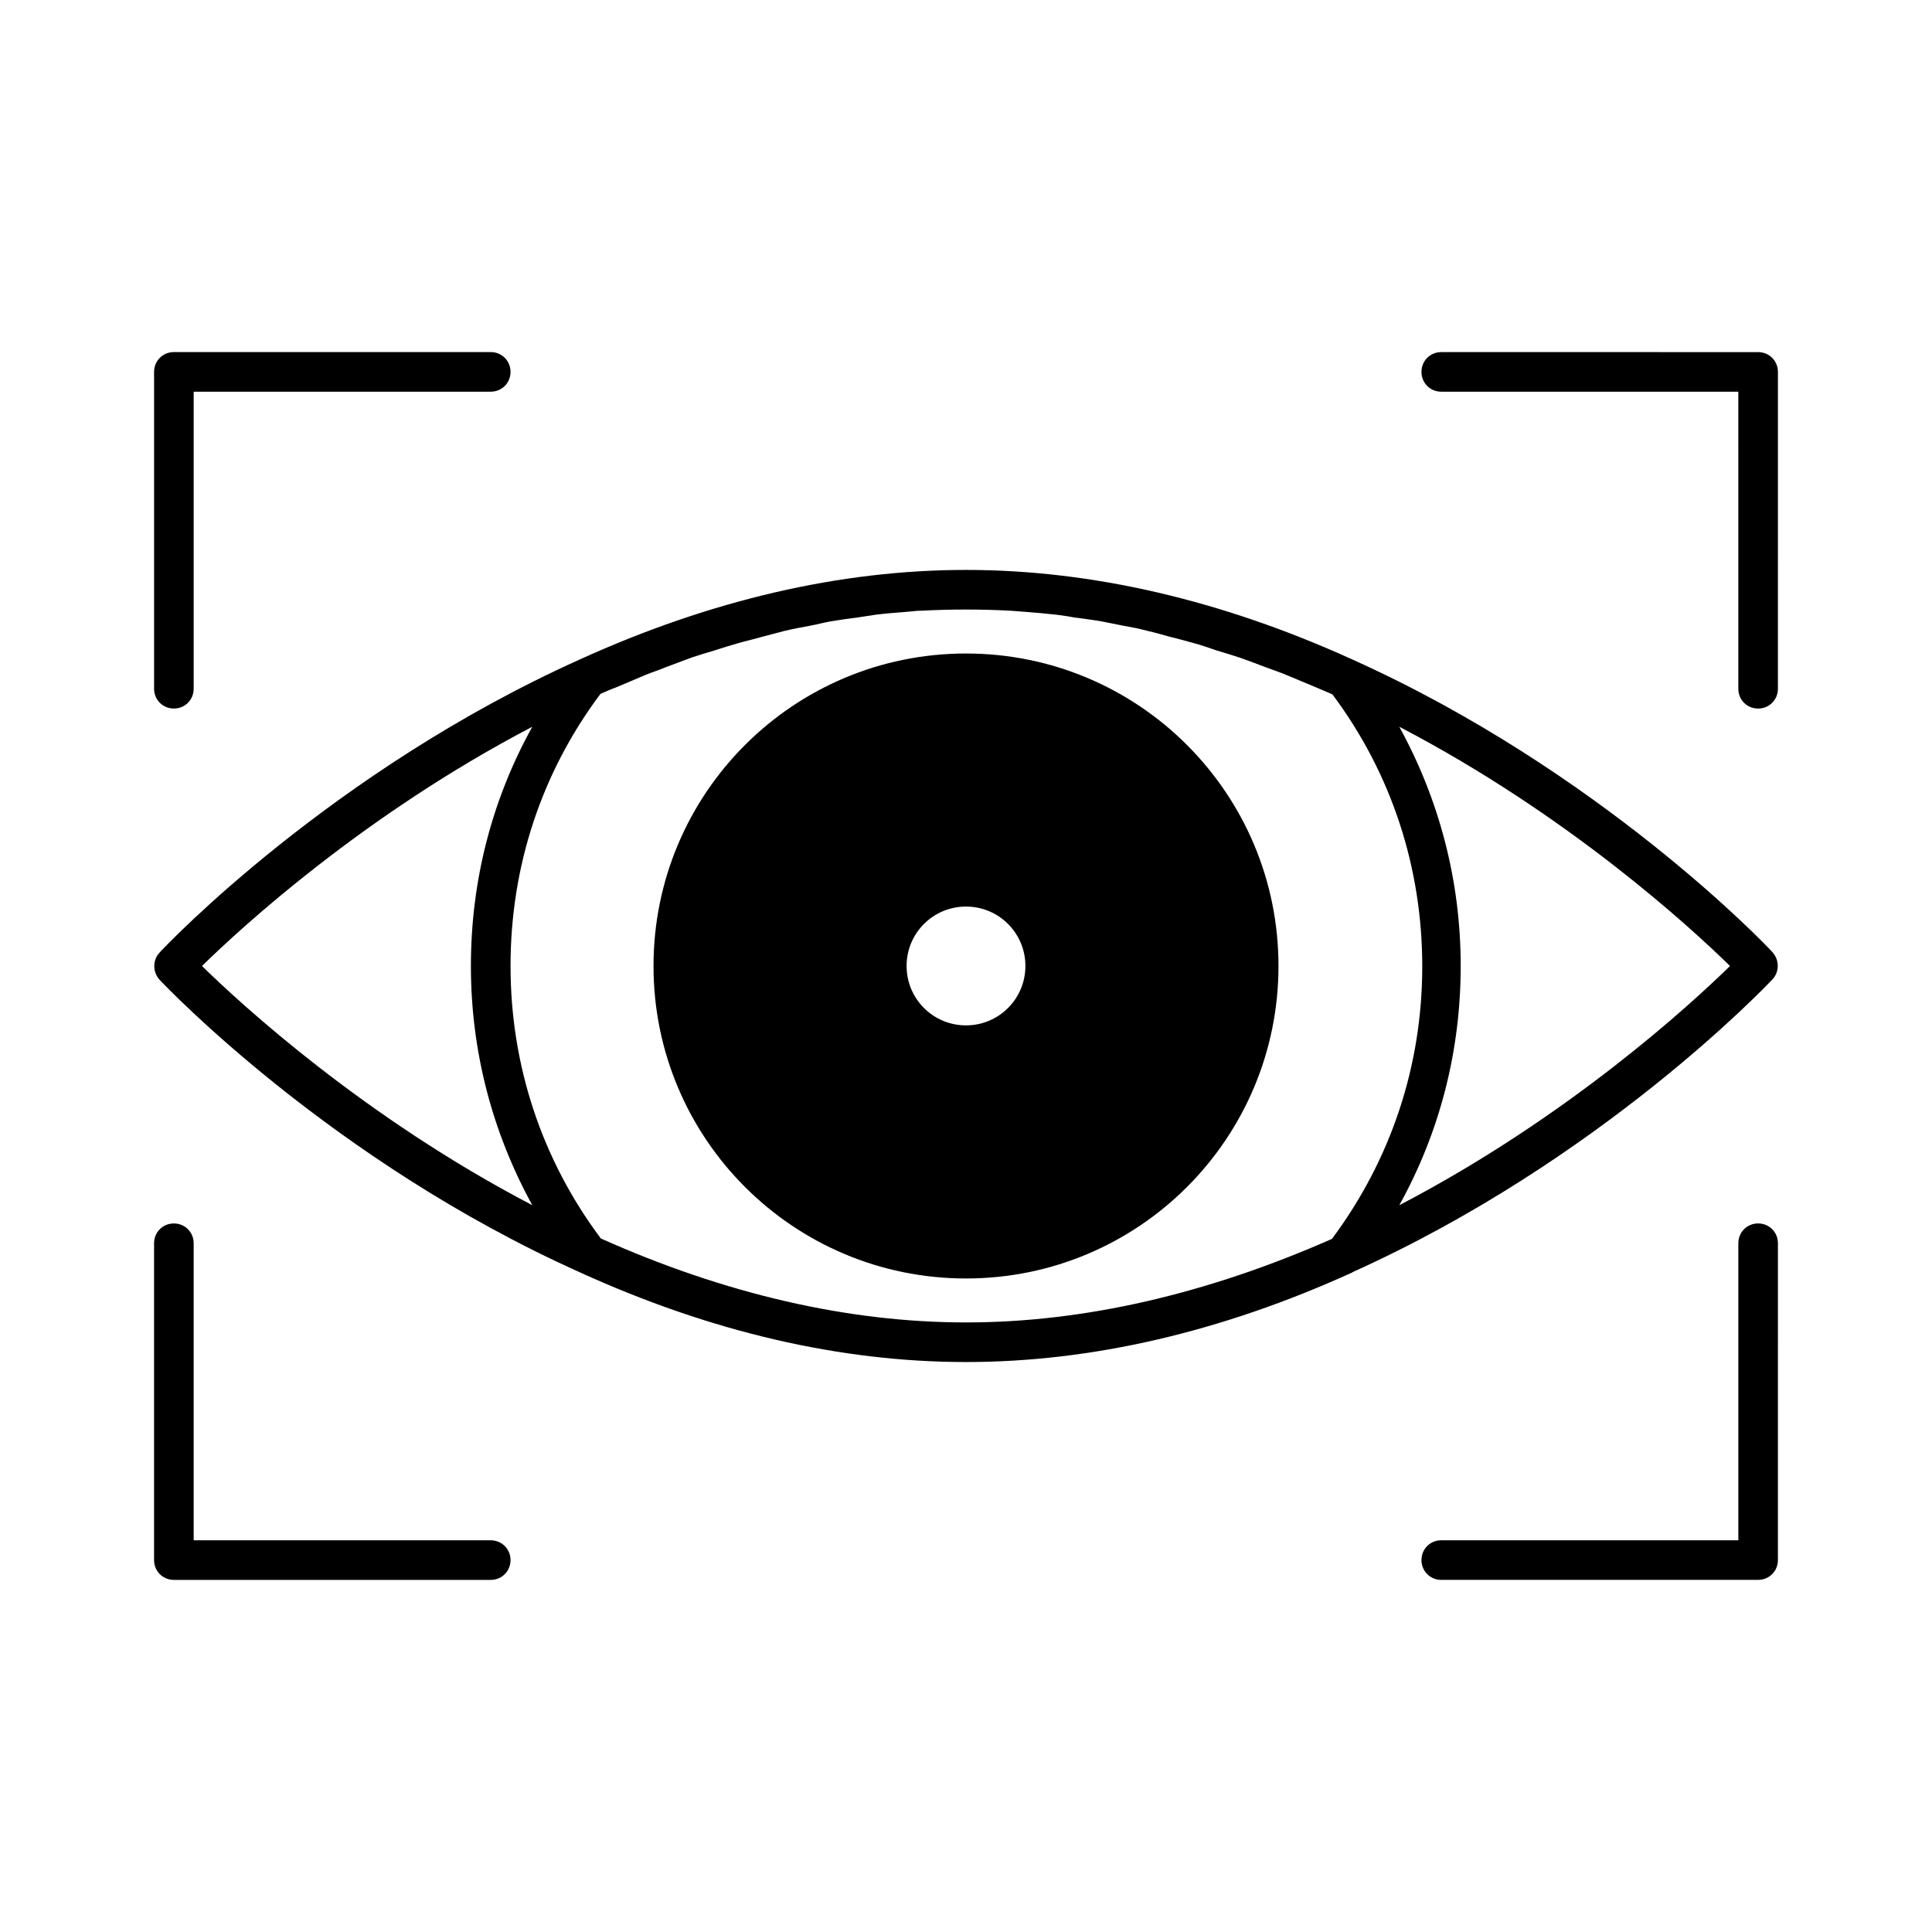
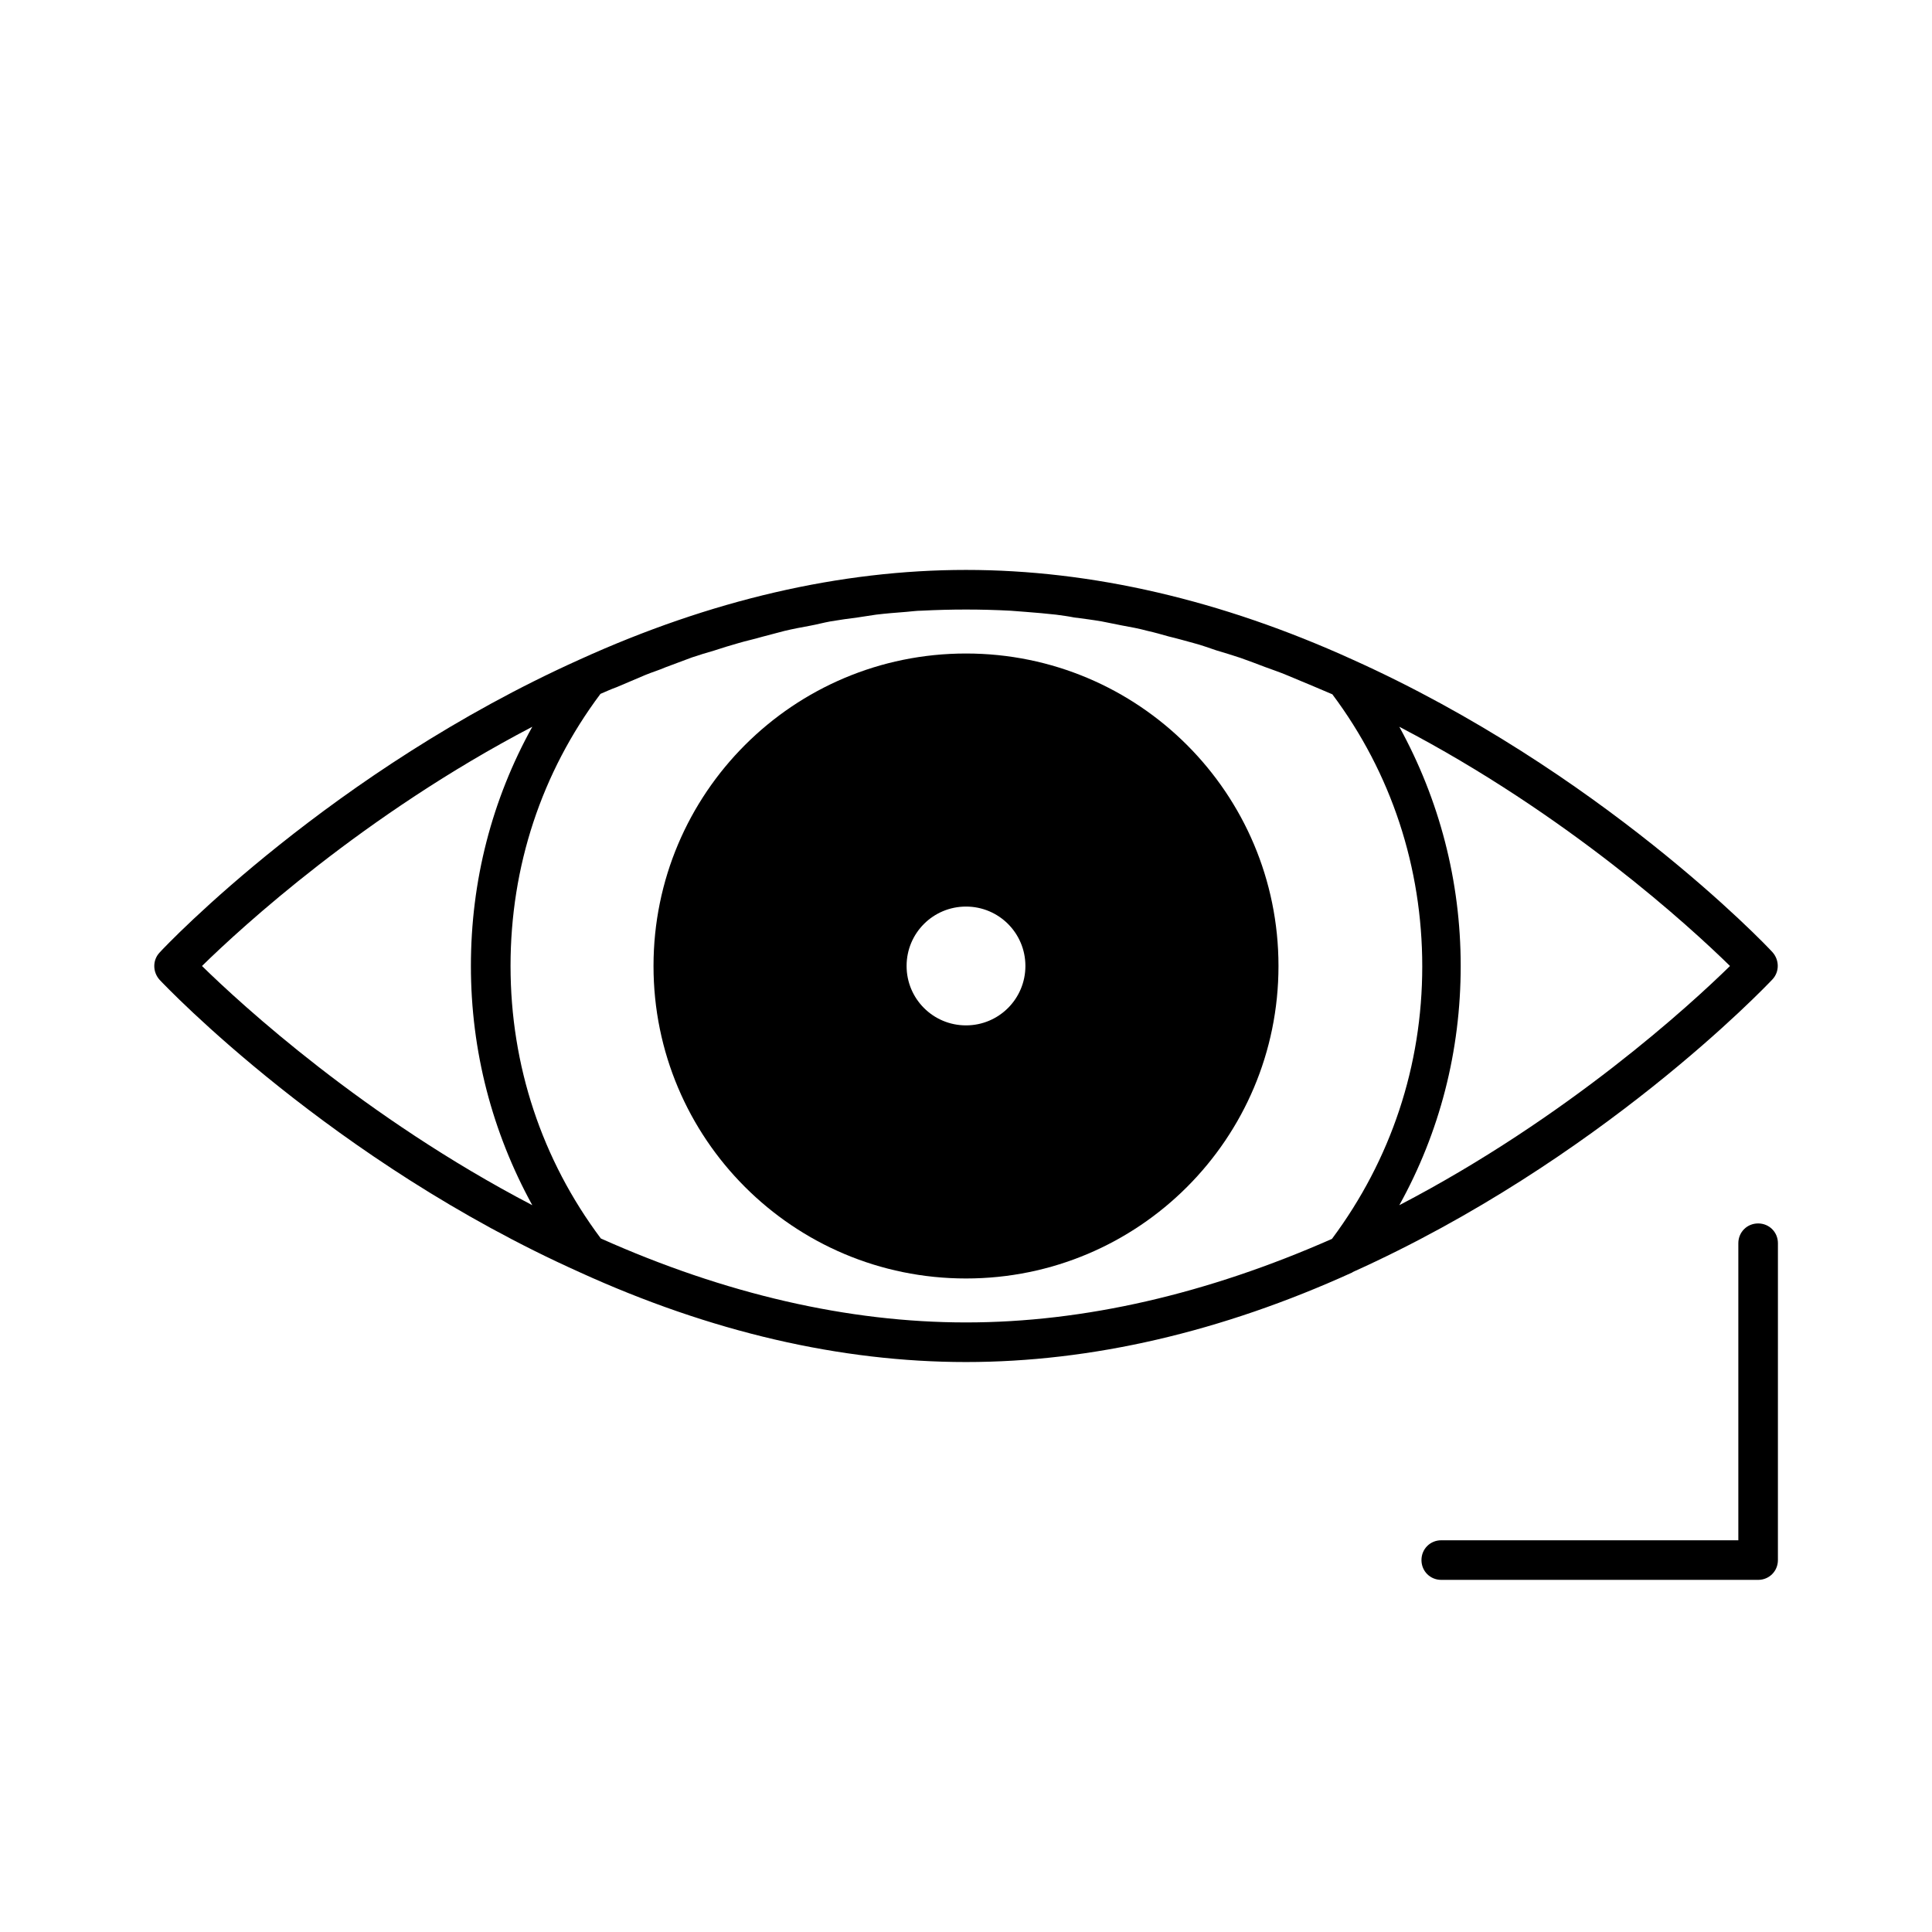
<svg xmlns="http://www.w3.org/2000/svg" fill="#000000" width="800px" height="800px" version="1.1" viewBox="144 144 512 512">
  <g>
-     <path d="m190.08 331.77c2.938 0 5.246-2.309 5.246-5.246v-78.723h78.723c2.938 0 5.246-2.309 5.246-5.246s-2.309-5.25-5.246-5.25h-83.969c-2.938 0-5.25 2.312-5.25 5.25v83.969c0 2.938 2.312 5.246 5.25 5.246z" />
-     <path d="m190.08 562.69h83.969c2.938 0 5.246-2.309 5.246-5.246s-2.309-5.246-5.246-5.246l-78.723-0.004v-78.719c0-2.938-2.309-5.246-5.246-5.246-2.938-0.004-5.25 2.305-5.25 5.246v83.969c0 2.938 2.312 5.246 5.25 5.246z" />
    <path d="m615.17 473.47c0-2.938-2.309-5.246-5.246-5.246s-5.246 2.309-5.246 5.246v78.719h-78.727c-2.938 0-5.246 2.309-5.246 5.246s2.309 5.246 5.246 5.246h83.969c2.938 0 5.246-2.309 5.246-5.246z" />
-     <path d="m525.95 237.31c-2.938 0-5.246 2.309-5.246 5.246s2.309 5.246 5.246 5.246h78.719l0.004 78.727c0 2.938 2.309 5.246 5.246 5.246s5.246-2.309 5.246-5.246l0.004-83.969c0-2.938-2.309-5.246-5.246-5.246z" />
    <path d="m297.56 481.13c34.742 15.848 69.168 23.824 102.44 23.824s67.699-7.977 102.34-23.723c0 0 0.105 0 0.105-0.105 65.496-29.492 109.37-75.57 111.26-77.566s1.891-5.144 0-7.242c-1.785-1.996-45.762-48.07-111.36-77.566-34.637-15.738-69.066-23.715-102.34-23.715-33.273 0-67.699 7.977-102.34 23.723-65.602 29.492-109.58 75.676-111.36 77.668-1.891 1.996-1.891 5.144 0 7.242 1.781 1.891 45.762 48.07 111.26 77.461zm304.91-81.133c-10.391 10.18-42.93 40.094-87.641 63.395 10.707-19.312 16.27-40.828 16.27-63.395s-5.668-44.082-16.27-63.395c44.711 23.297 77.246 53.211 87.641 63.395zm-299.35-72.109c1.469-0.629 2.832-1.258 4.305-1.785 2.519-1.051 5.144-2.203 7.66-3.254 1.785-0.734 3.57-1.258 5.246-1.996 2.309-0.84 4.723-1.785 7.031-2.625 1.891-0.629 3.883-1.258 5.773-1.785 2.203-0.734 4.305-1.363 6.508-1.996 2.098-0.629 4.199-1.051 6.297-1.68 1.996-0.523 3.988-1.051 5.984-1.574 2.203-0.523 4.41-0.945 6.719-1.363 1.785-0.316 3.672-0.84 5.457-1.156 2.414-0.418 4.828-0.734 7.242-1.051 1.574-0.211 3.254-0.523 4.828-0.734 2.625-0.316 5.246-0.523 7.977-0.734 1.363-0.105 2.731-0.316 4.094-0.316 3.883-0.199 7.769-0.305 11.758-0.305s7.871 0.105 11.859 0.316c1.363 0.105 2.731 0.211 4.094 0.316 2.625 0.211 5.246 0.418 7.977 0.734 1.574 0.211 3.148 0.418 4.723 0.734 2.414 0.316 4.934 0.629 7.348 1.051 1.785 0.316 3.465 0.734 5.246 1.051 2.309 0.418 4.617 0.84 6.926 1.469 1.891 0.418 3.672 0.945 5.562 1.469 2.203 0.523 4.41 1.156 6.719 1.785 1.996 0.523 3.988 1.258 5.879 1.891 2.098 0.629 4.199 1.258 6.402 1.996 2.098 0.734 4.305 1.574 6.508 2.414 1.996 0.734 3.883 1.363 5.879 2.203 2.309 0.945 4.723 1.996 7.031 2.938 1.68 0.734 3.254 1.363 4.934 2.098 15.641 20.887 23.824 45.867 23.824 72.109 0 26.344-8.293 51.219-23.93 72.211-33.062 14.586-65.703 22.141-96.98 22.141s-63.922-7.559-96.773-22.25c-15.641-20.887-23.93-45.867-23.93-72.211-0.004-26.348 8.184-51.223 23.824-72.109zm-18.055 8.711c-10.707 19.312-16.27 40.828-16.27 63.395s5.668 44.082 16.27 63.395c-44.609-23.297-77.145-53.211-87.535-63.391 10.391-10.184 42.926-40.098 87.535-63.398z" />
    <path d="m400 482.81c45.762 0 82.812-37.051 82.812-82.812s-37.051-82.812-82.812-82.812-82.812 37.051-82.812 82.812c-0.004 45.762 37.047 82.812 82.812 82.812zm0-98.559c8.711 0 15.742 7.031 15.742 15.742 0 8.711-7.031 15.742-15.742 15.742s-15.742-7.031-15.742-15.742c-0.004-8.711 7.027-15.742 15.742-15.742z" />
  </g>
</svg>